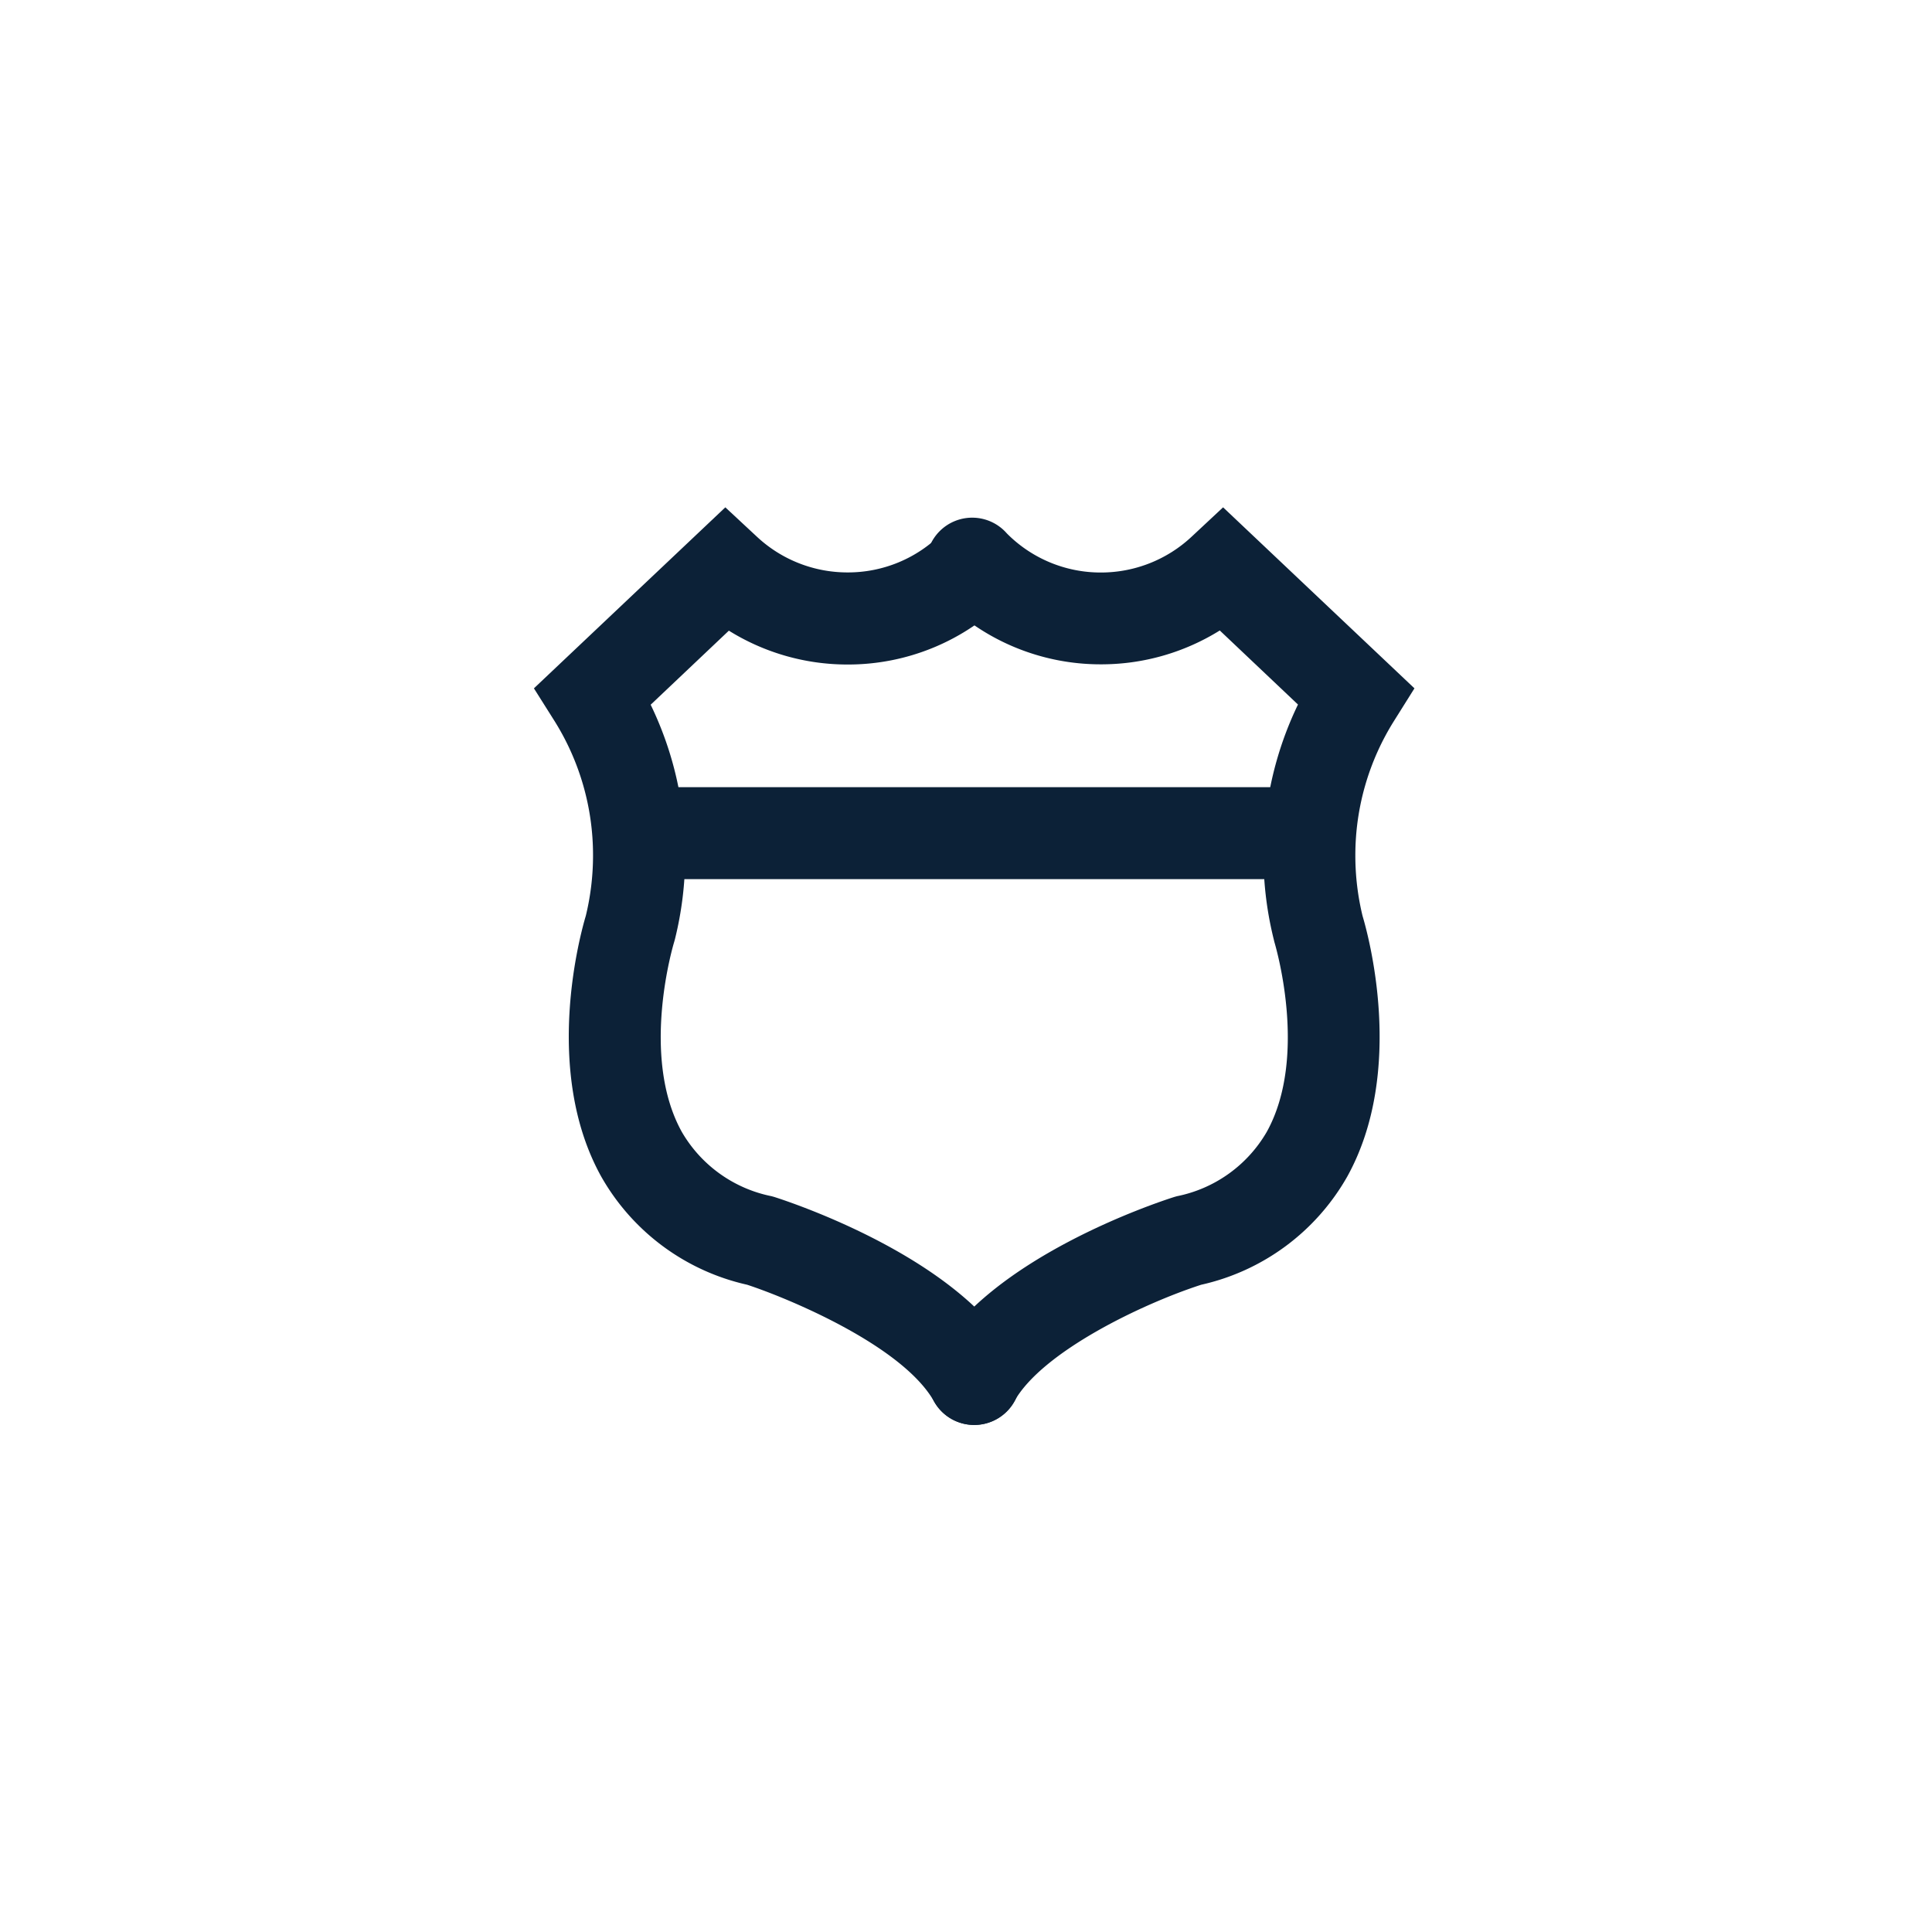
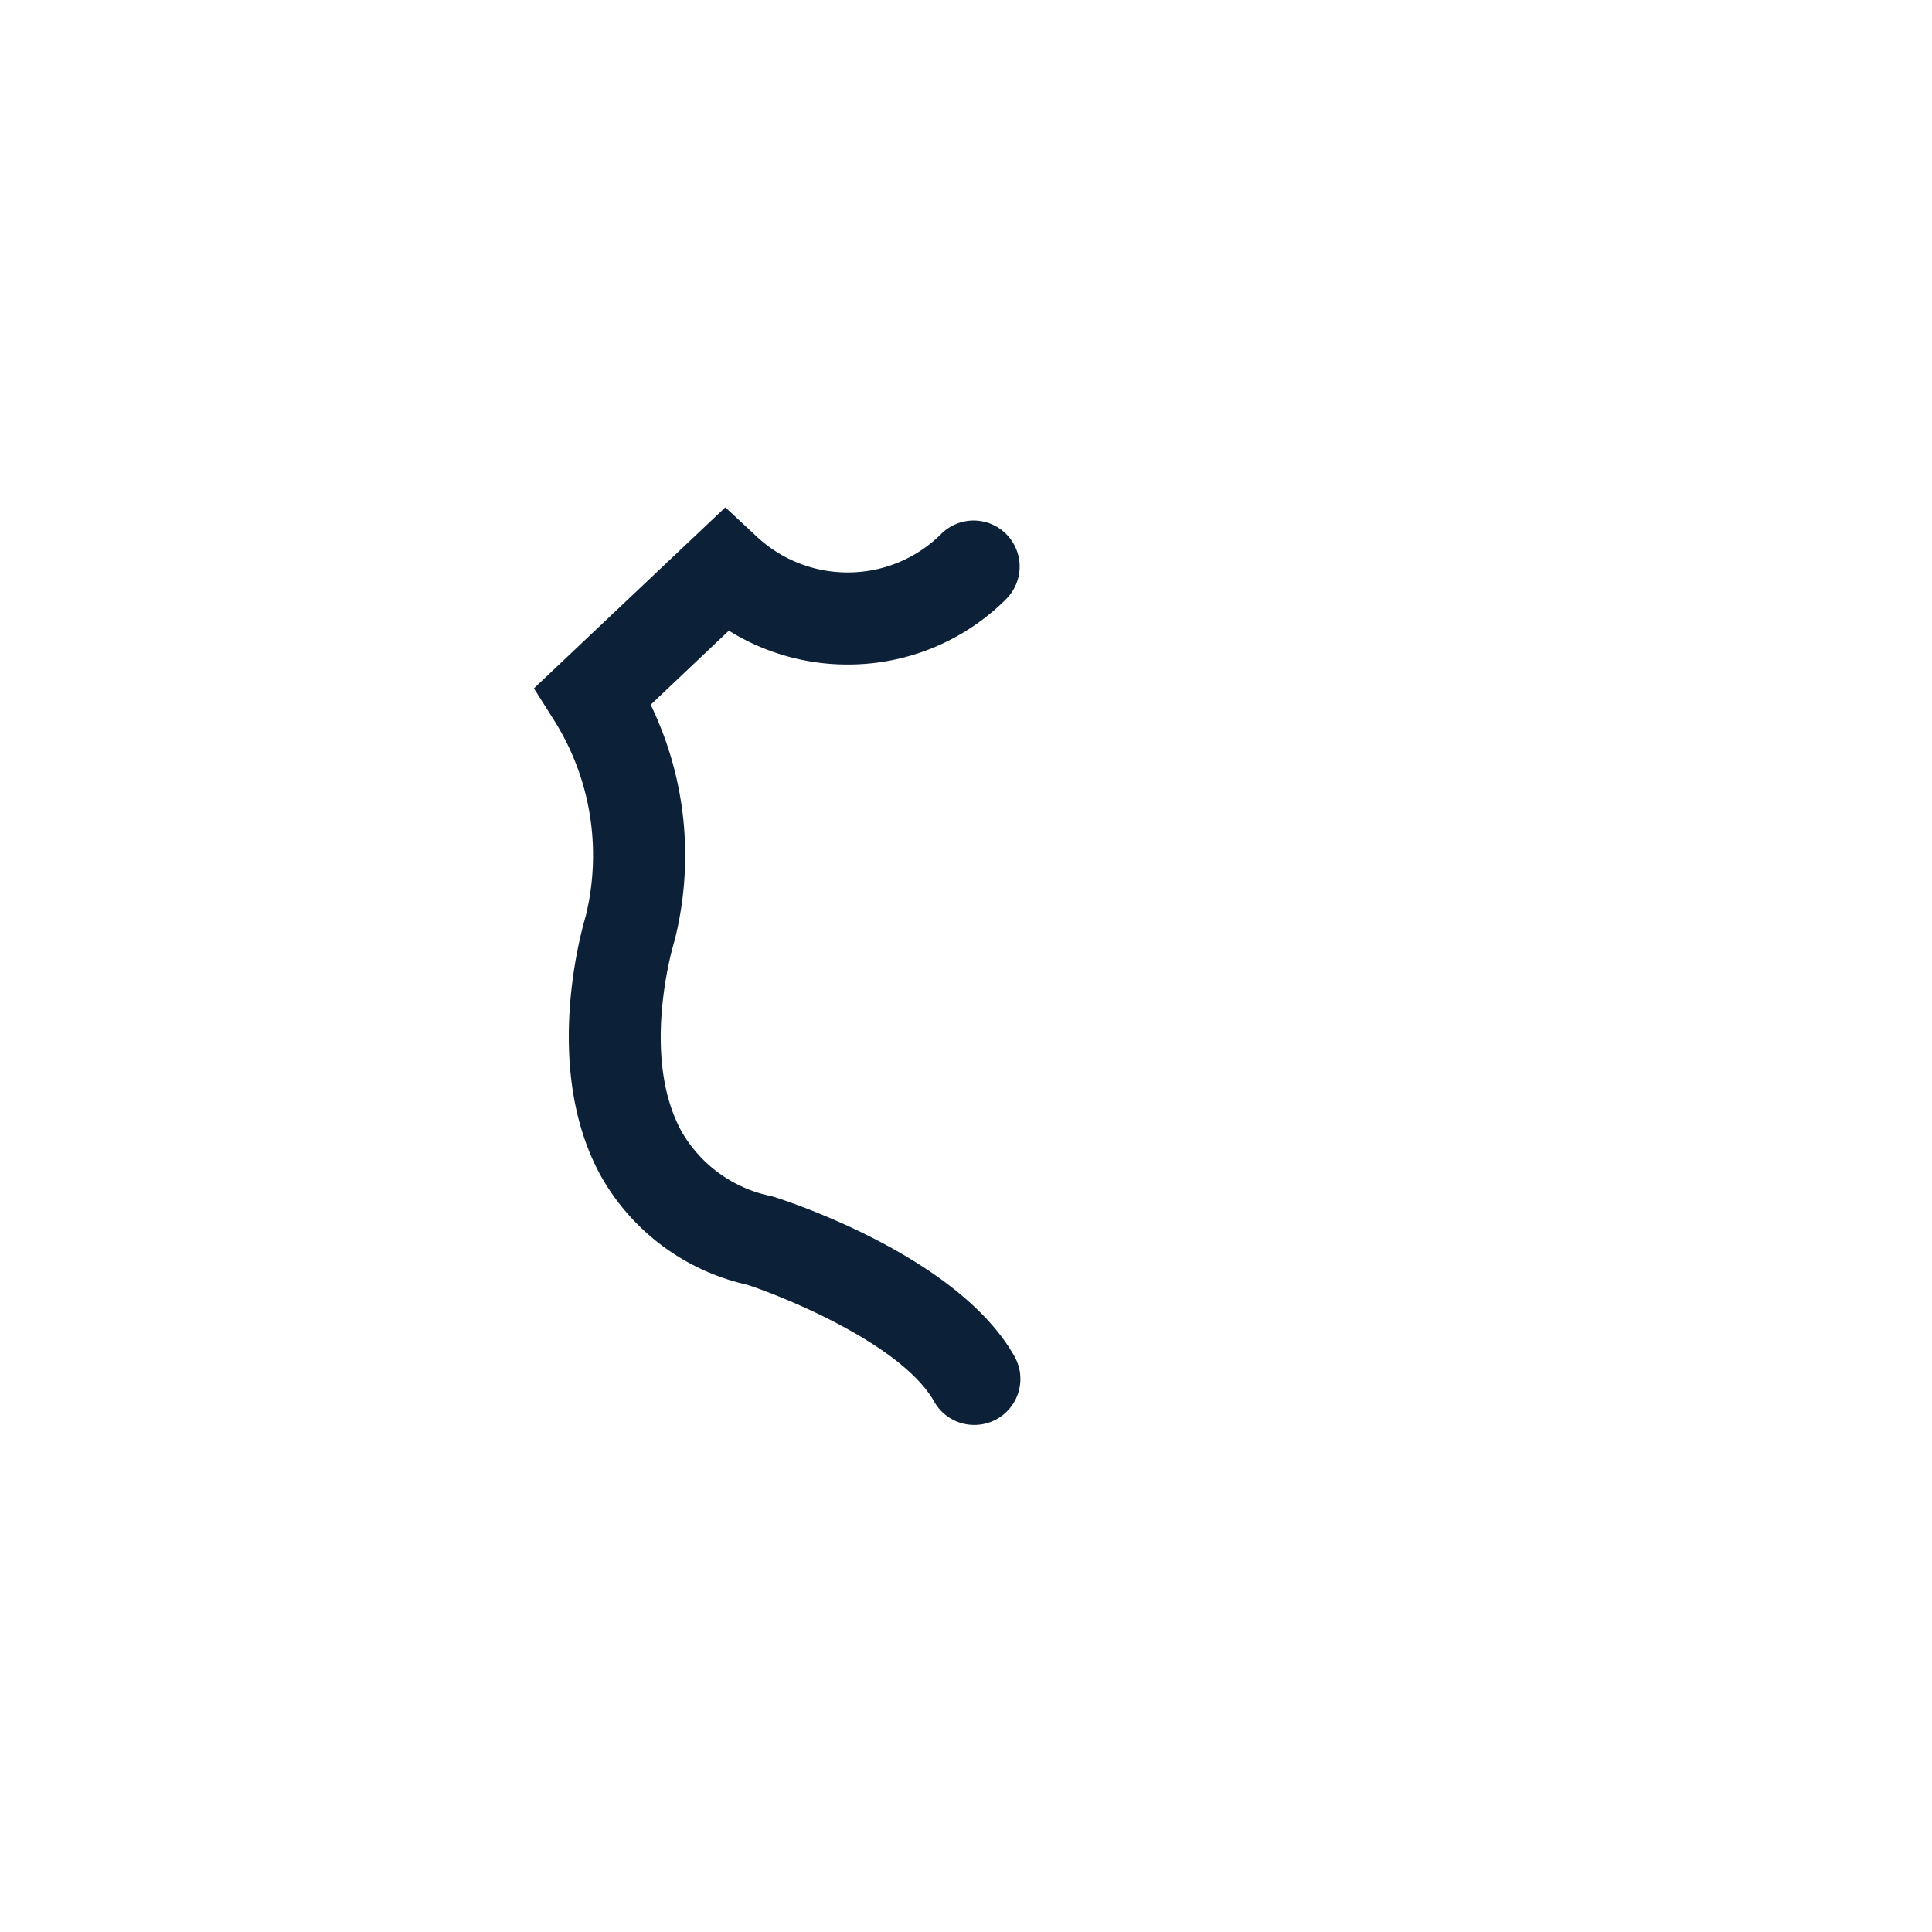
<svg xmlns="http://www.w3.org/2000/svg" width="42" height="42" viewBox="0 0 42 42">
  <defs>
    <clipPath id="clip-path">
      <rect id="Rectangle_12339" data-name="Rectangle 12339" width="42" height="42" transform="translate(1137 260)" fill="none" />
    </clipPath>
  </defs>
  <g id="Mask_Group_12834" data-name="Mask Group 12834" transform="translate(-1137 -260)" clip-path="url(#clip-path)">
    <path id="Path_1165" data-name="Path 1165" d="M9.572,19.948a1,1,0,0,1-.872-.509C8.01,18.216,5.5,17.183,4.635,16.9A4.871,4.871,0,0,1,1.46,14.543C.184,12.236,1.015,9.259,1.128,8.88a5.558,5.558,0,0,0,.157-1.314A5.489,5.489,0,0,0,.439,4.631L0,3.935,4.161,0l.687.639a2.884,2.884,0,0,0,1.971.776A2.871,2.871,0,0,0,8.864.568a1,1,0,0,1,1.415,1.413,4.858,4.858,0,0,1-3.46,1.436,4.875,4.875,0,0,1-2.581-.736l-1.7,1.61a7.5,7.5,0,0,1,.75,3.275,7.557,7.557,0,0,1-.222,1.821l-.017.061c-.007.022-.754,2.476.168,4.133a2.92,2.92,0,0,0,1.952,1.395l.053.015c.408.13,4.019,1.33,5.224,3.465a1,1,0,0,1-.87,1.492Z" transform="translate(1148.607 271.029)" fill="#0c2137" />
-     <path id="Path_1166" data-name="Path 1166" d="M9.388,19.948a1,1,0,0,1-.87-1.492c1.205-2.135,4.816-3.336,5.224-3.465l.053-.015a2.92,2.92,0,0,0,1.952-1.395c.922-1.657.174-4.11.167-4.135L15.9,9.387a7.549,7.549,0,0,1,.528-5.1l-1.7-1.61a4.875,4.875,0,0,1-2.581.736,4.858,4.858,0,0,1-3.46-1.436A1,1,0,1,1,10.1.568a2.871,2.871,0,0,0,2.045.849A2.884,2.884,0,0,0,14.113.641L14.8,0,18.96,3.935l-.439.7a5.489,5.489,0,0,0-.846,2.935,5.558,5.558,0,0,0,.157,1.314c.114.379.945,3.356-.332,5.663A4.871,4.871,0,0,1,14.325,16.9c-1.256.406-3.45,1.445-4.065,2.535A1,1,0,0,1,9.388,19.948Z" transform="translate(1148.789 271.029)" fill="#0c2137" />
-     <path id="Line_58" data-name="Line 58" d="M14.059,1H0A1,1,0,0,1-1,0,1,1,0,0,1,0-1H14.059a1,1,0,0,1,1,1A1,1,0,0,1,14.059,1Z" transform="translate(1151.078 278.112)" fill="#0c2137" />
  </g>
</svg>